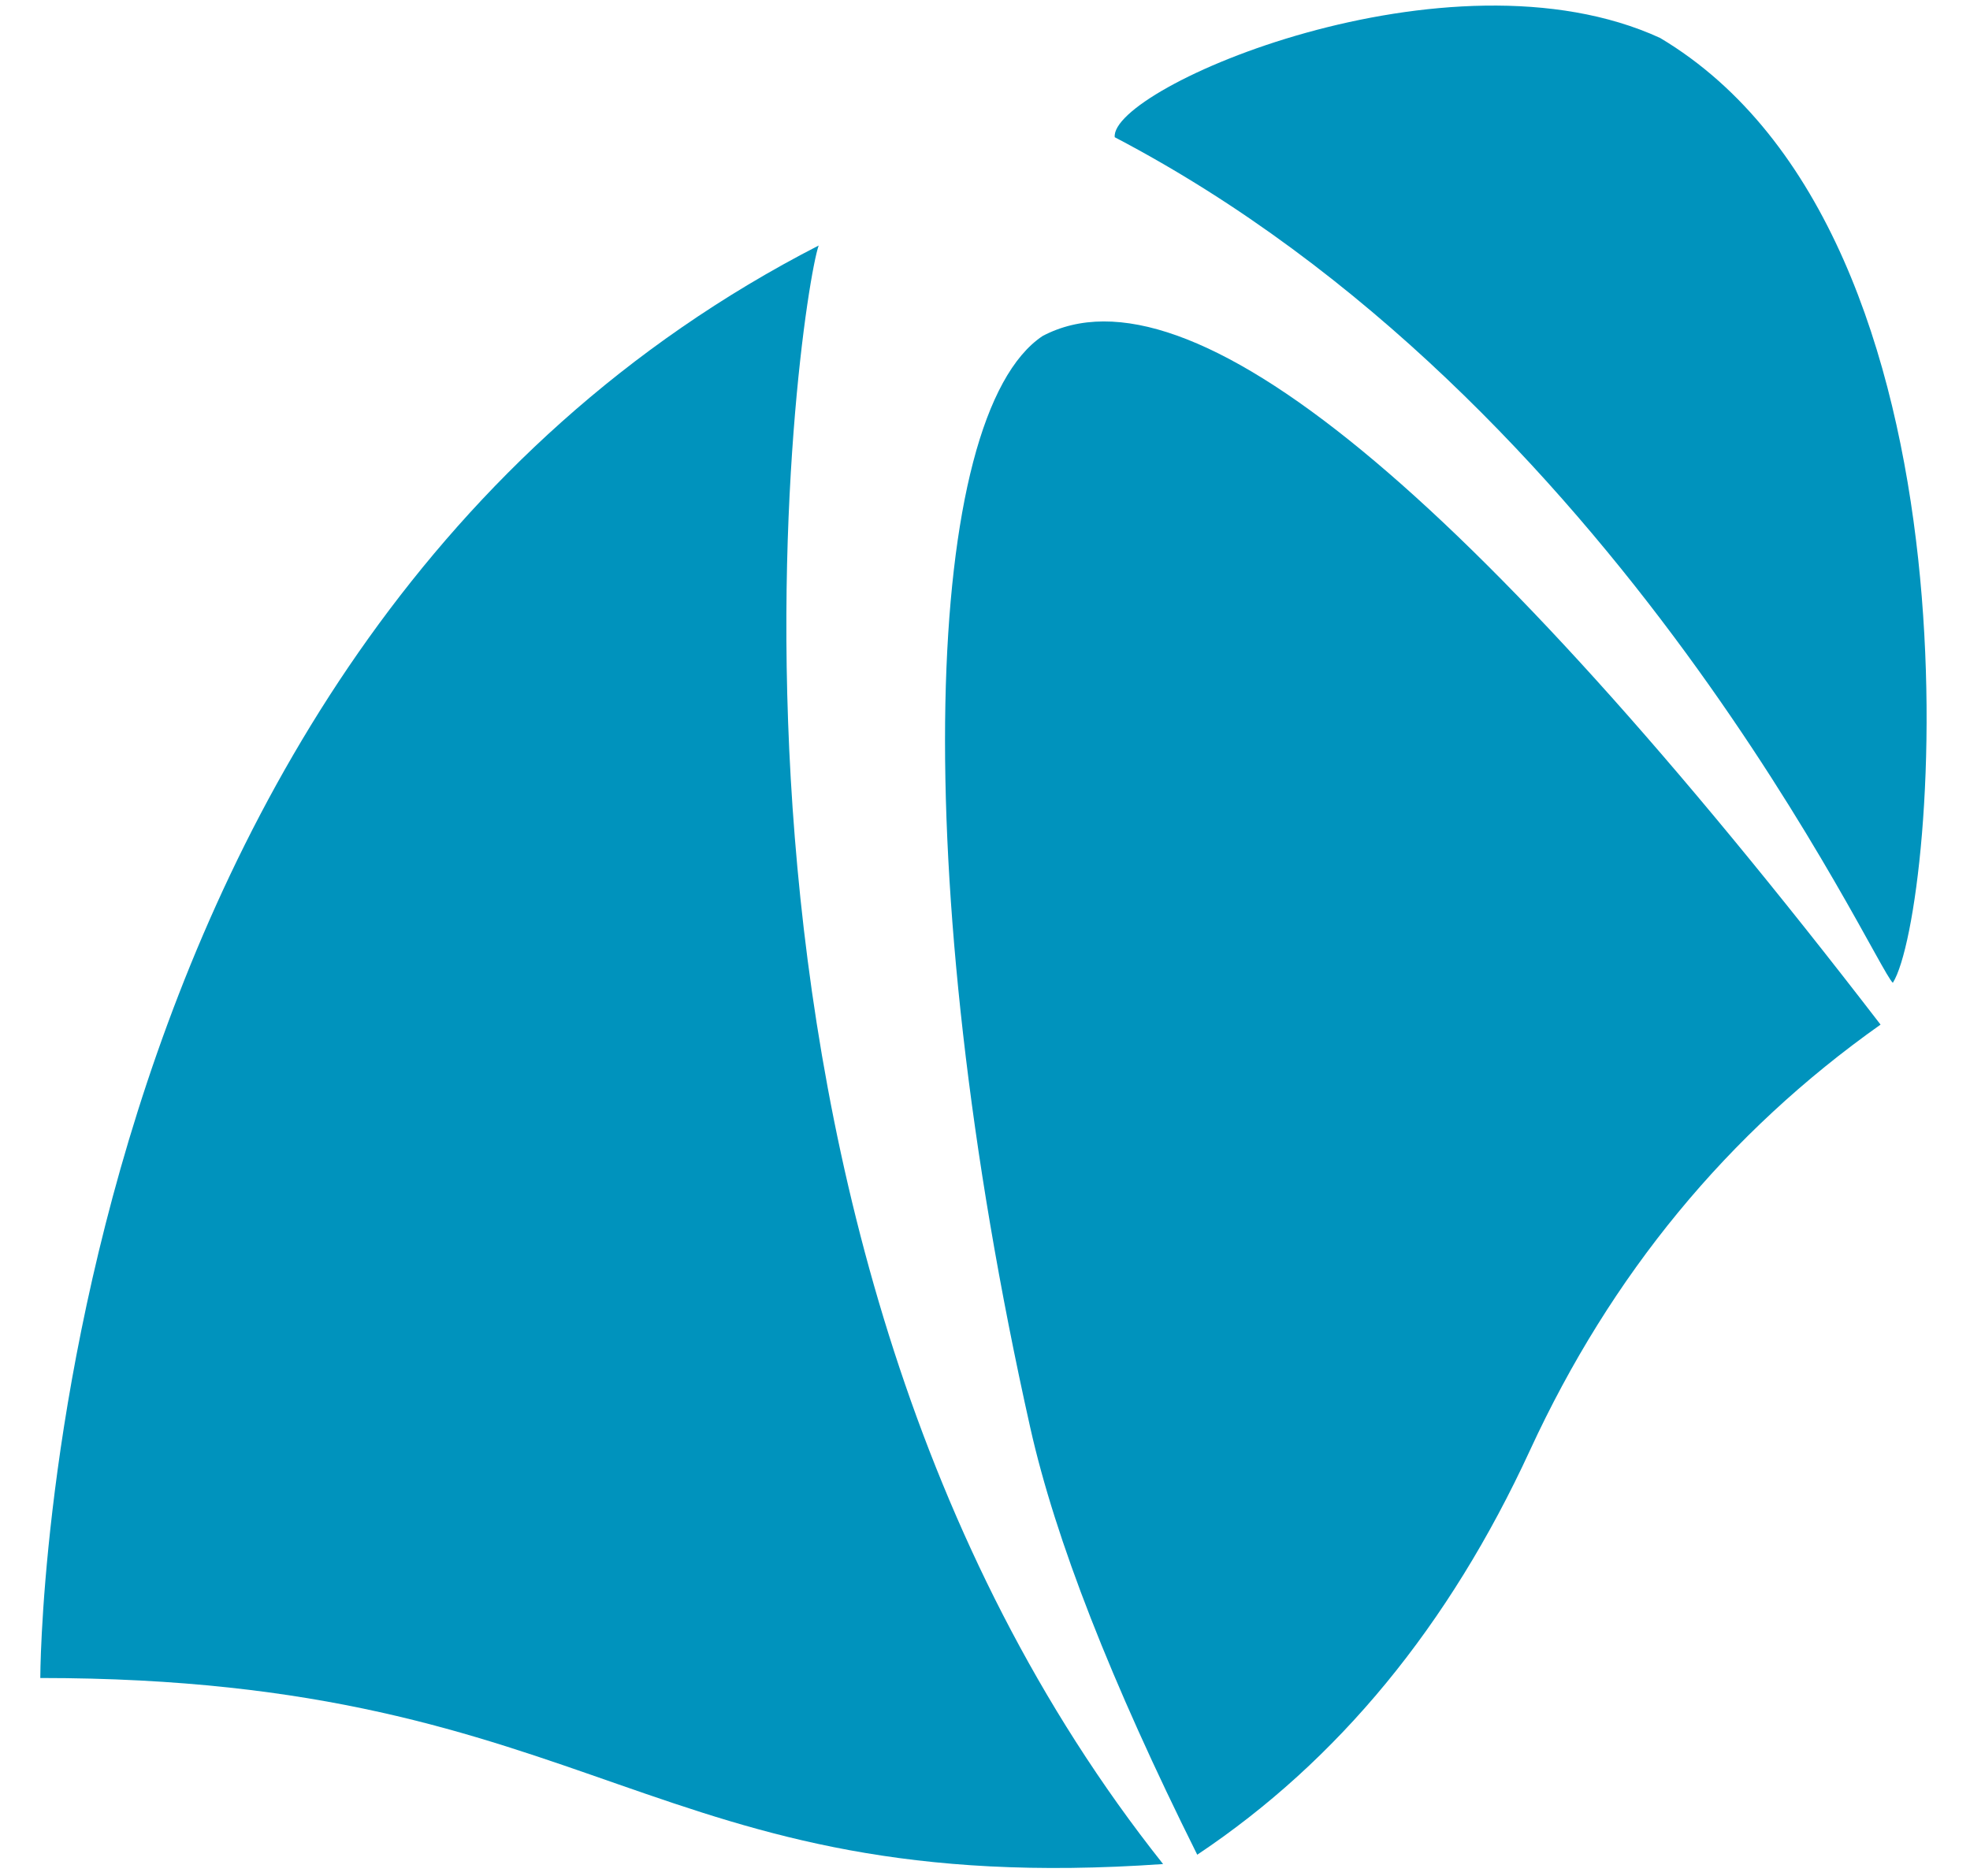
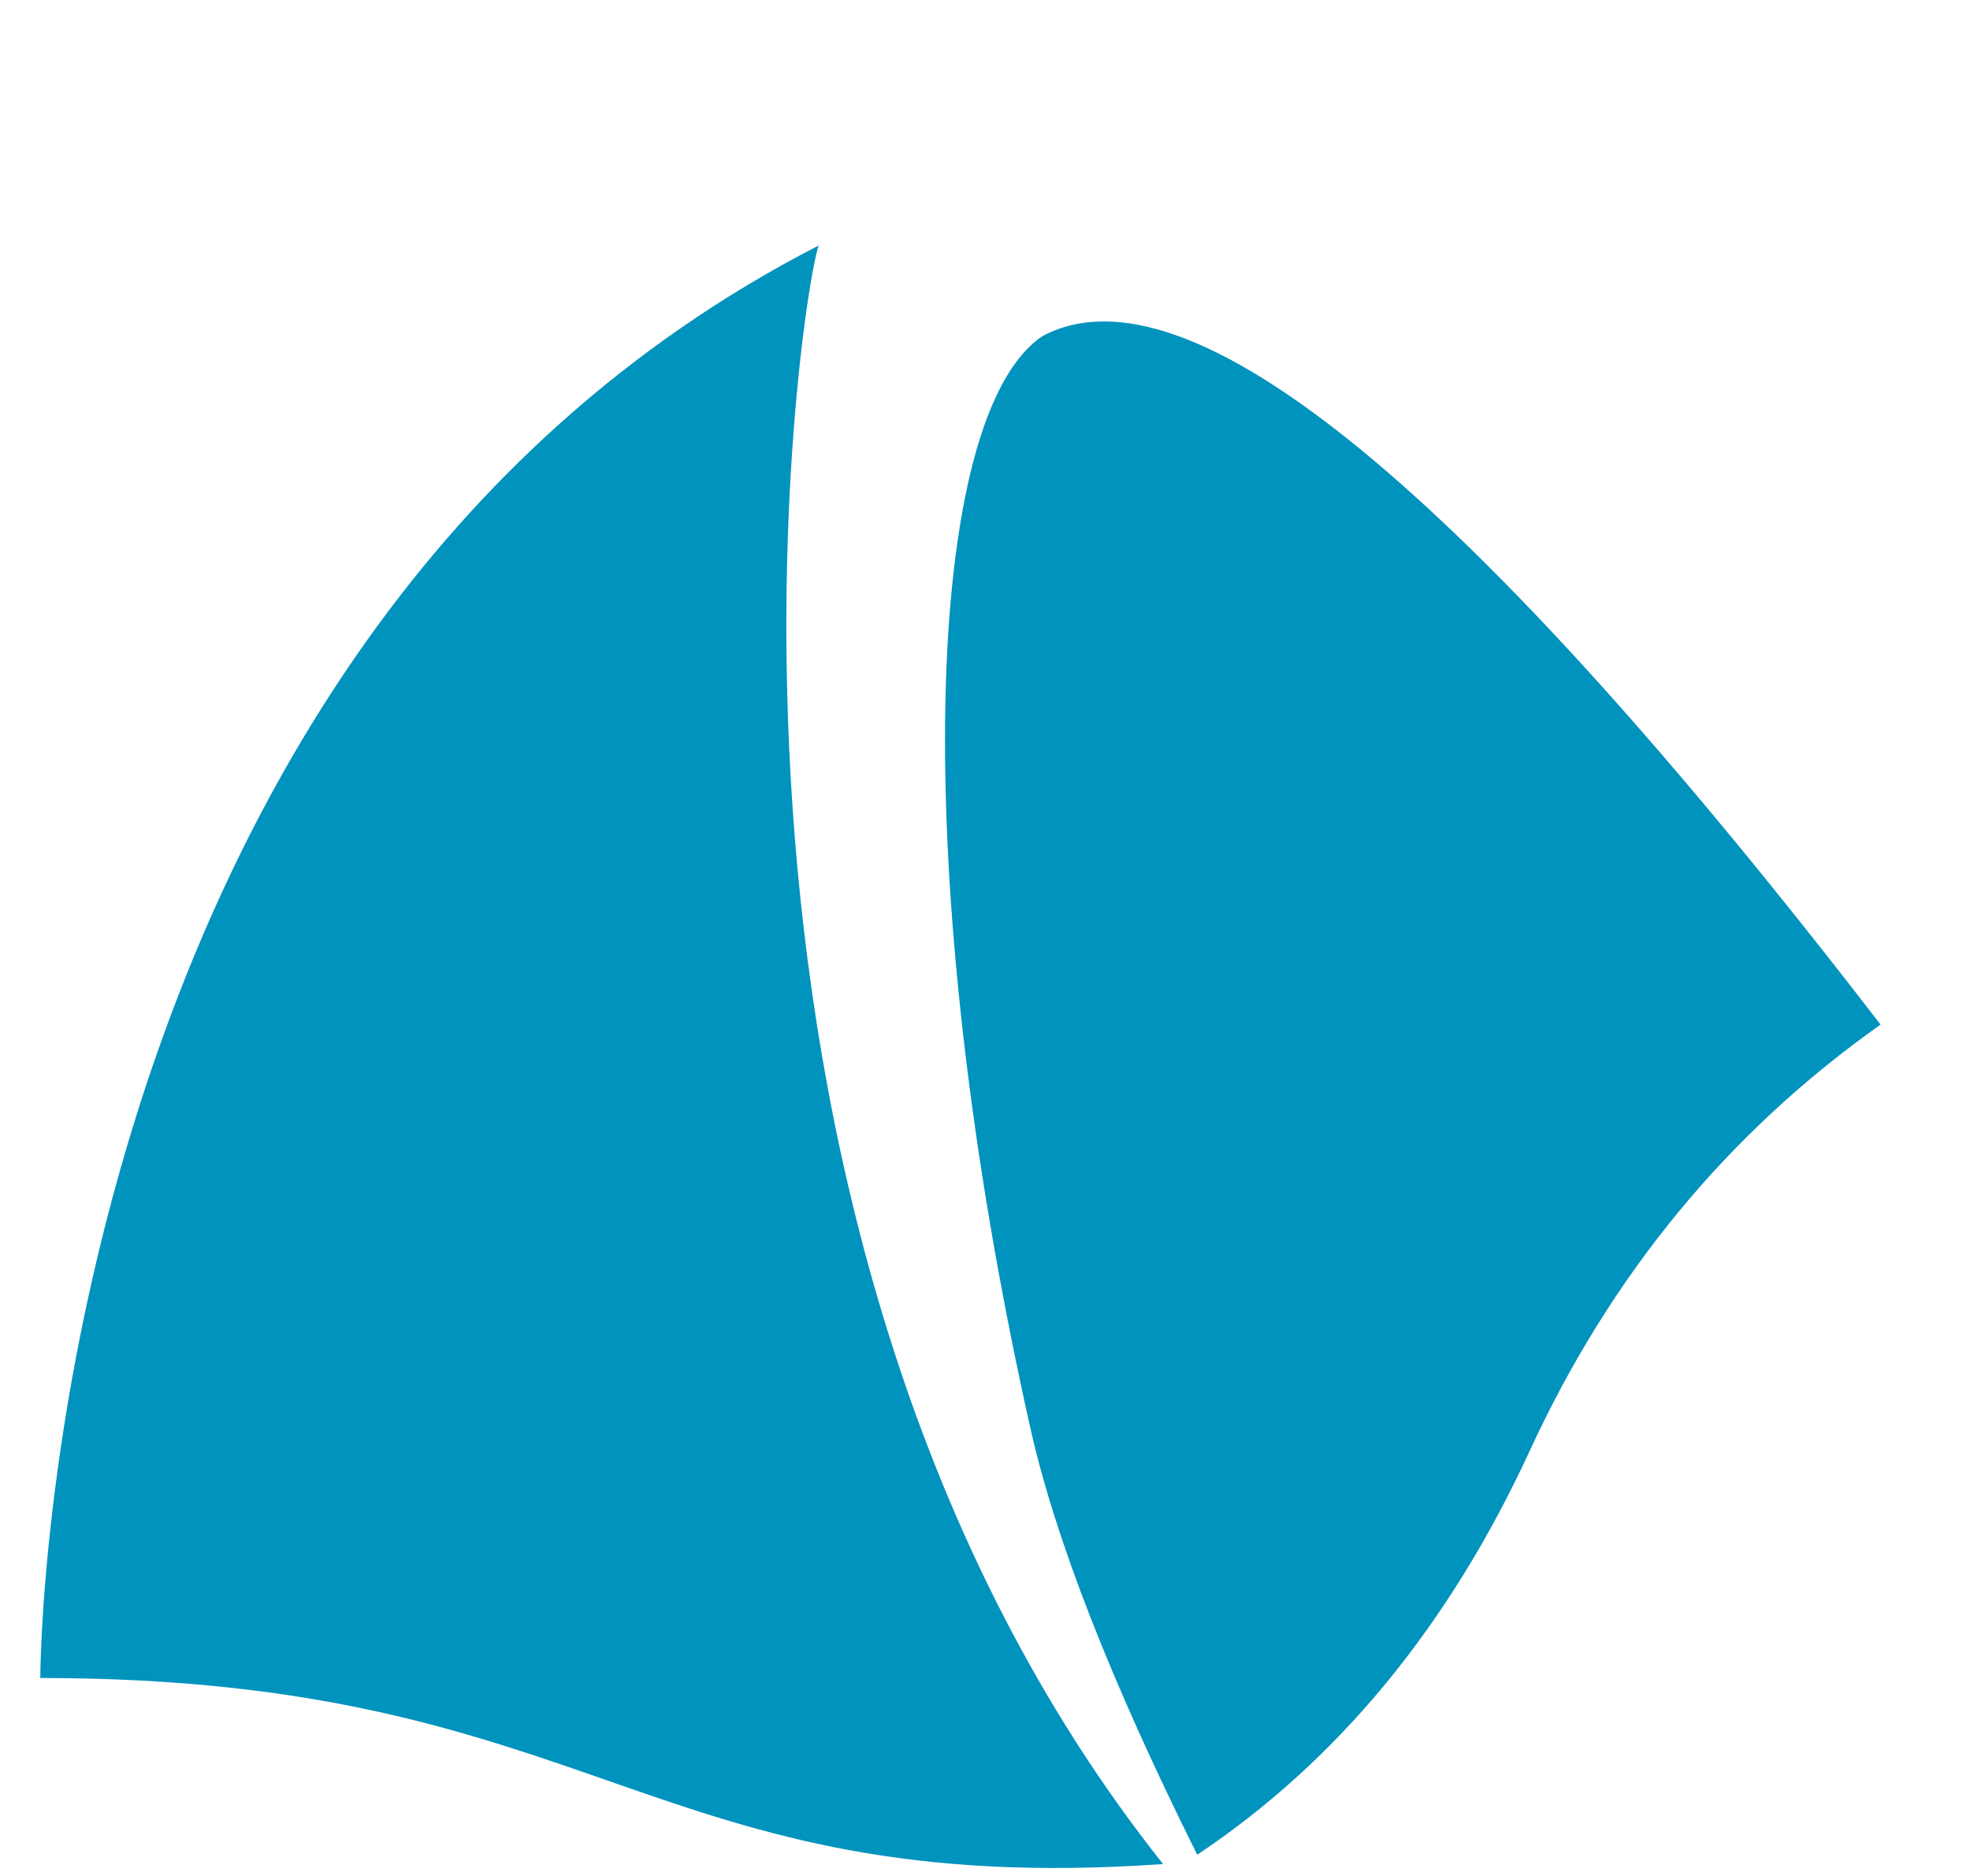
<svg xmlns="http://www.w3.org/2000/svg" width="42px" height="40px" viewBox="0 0 42 40" version="1.1">
  <title>Group 10 Copy</title>
  <desc>Created with Sketch.</desc>
  <defs />
  <g id="Symbols" stroke="none" stroke-width="1" fill="none" fill-rule="evenodd">
    <g id="logo" fill="#0093BD">
      <g id="Group-10-Copy">
        <path d="M17.454,5.235 C17.043,6.39 14.06,26.233 24.797,39.746 C13.825,40.513 12.806,35.779 0.859,35.779 C0.859,35.779 0.859,13.758 17.454,5.235 Z" id="Path-7" />
        <path d="M25.525,39.547 C23.686,35.859 22.499,32.824 21.965,30.441 C19.316,18.615 19.701,8.852 22.227,7.165 C25.341,5.518 31.296,10.412 40.093,21.847 C36.838,24.151 34.347,27.176 32.62,30.921 C30.894,34.667 28.529,37.542 25.525,39.547 Z" id="Path-8" />
-         <path d="M40.355,20.956 C39.958,20.61 34.514,8.553 23.766,2.926 C23.653,1.871 30.895,-1.256 35.393,0.809 C42.514,5.055 41.291,19.472 40.355,20.956 Z" id="Path-9" />
      </g>
    </g>
  </g>
</svg>